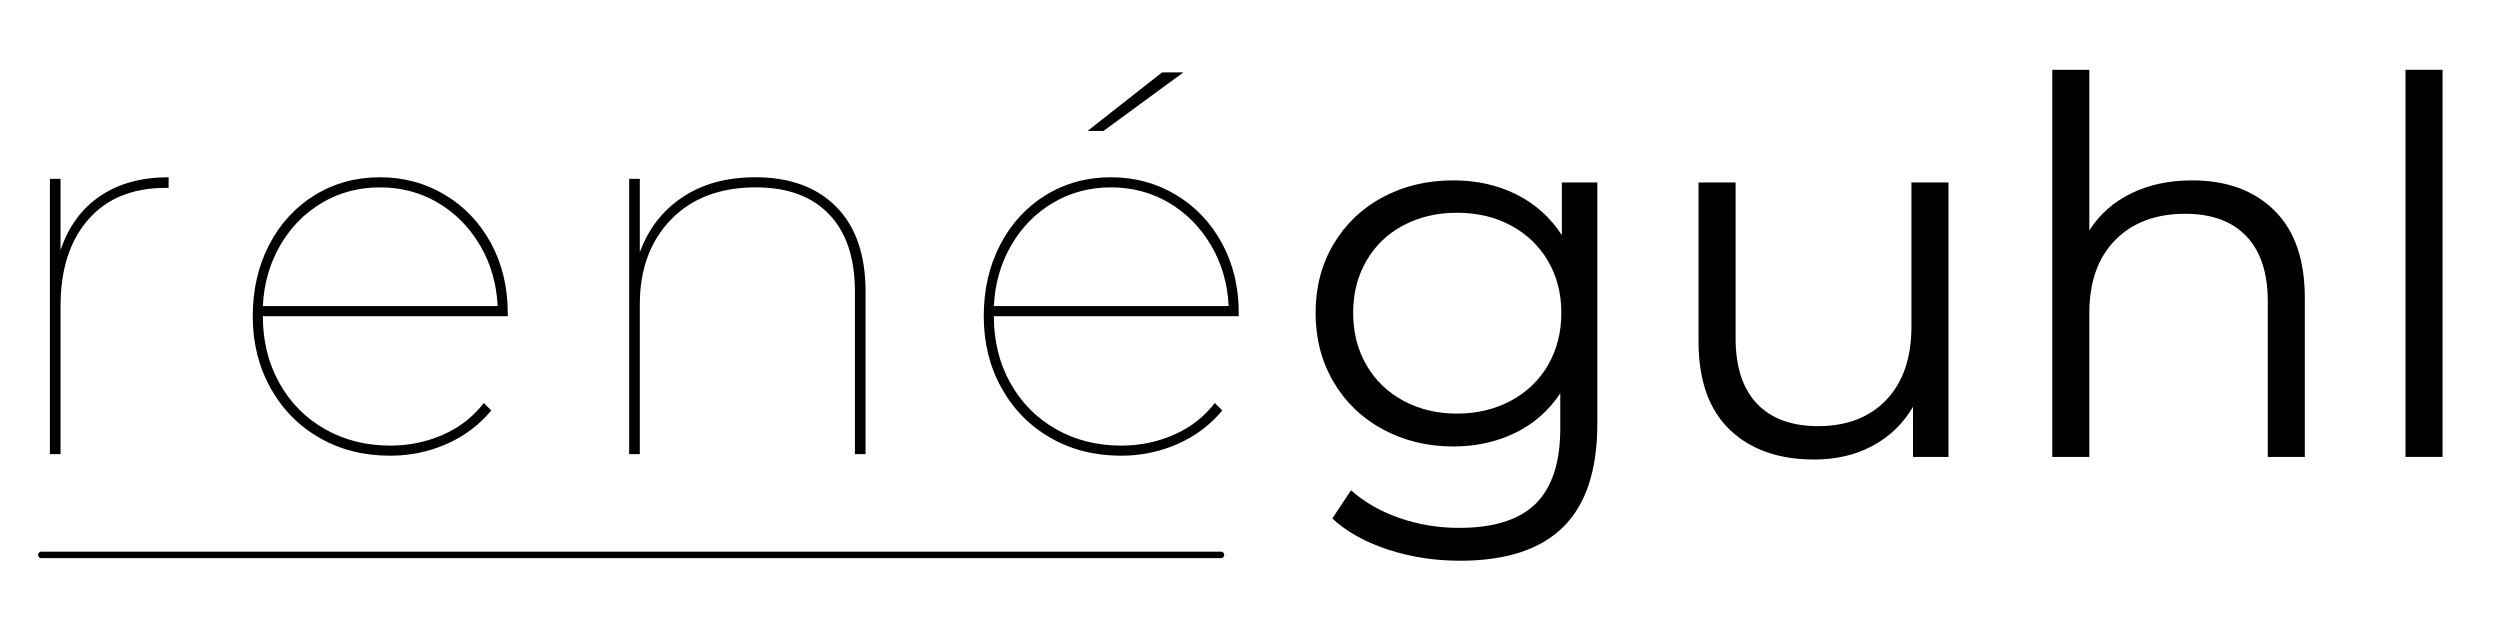
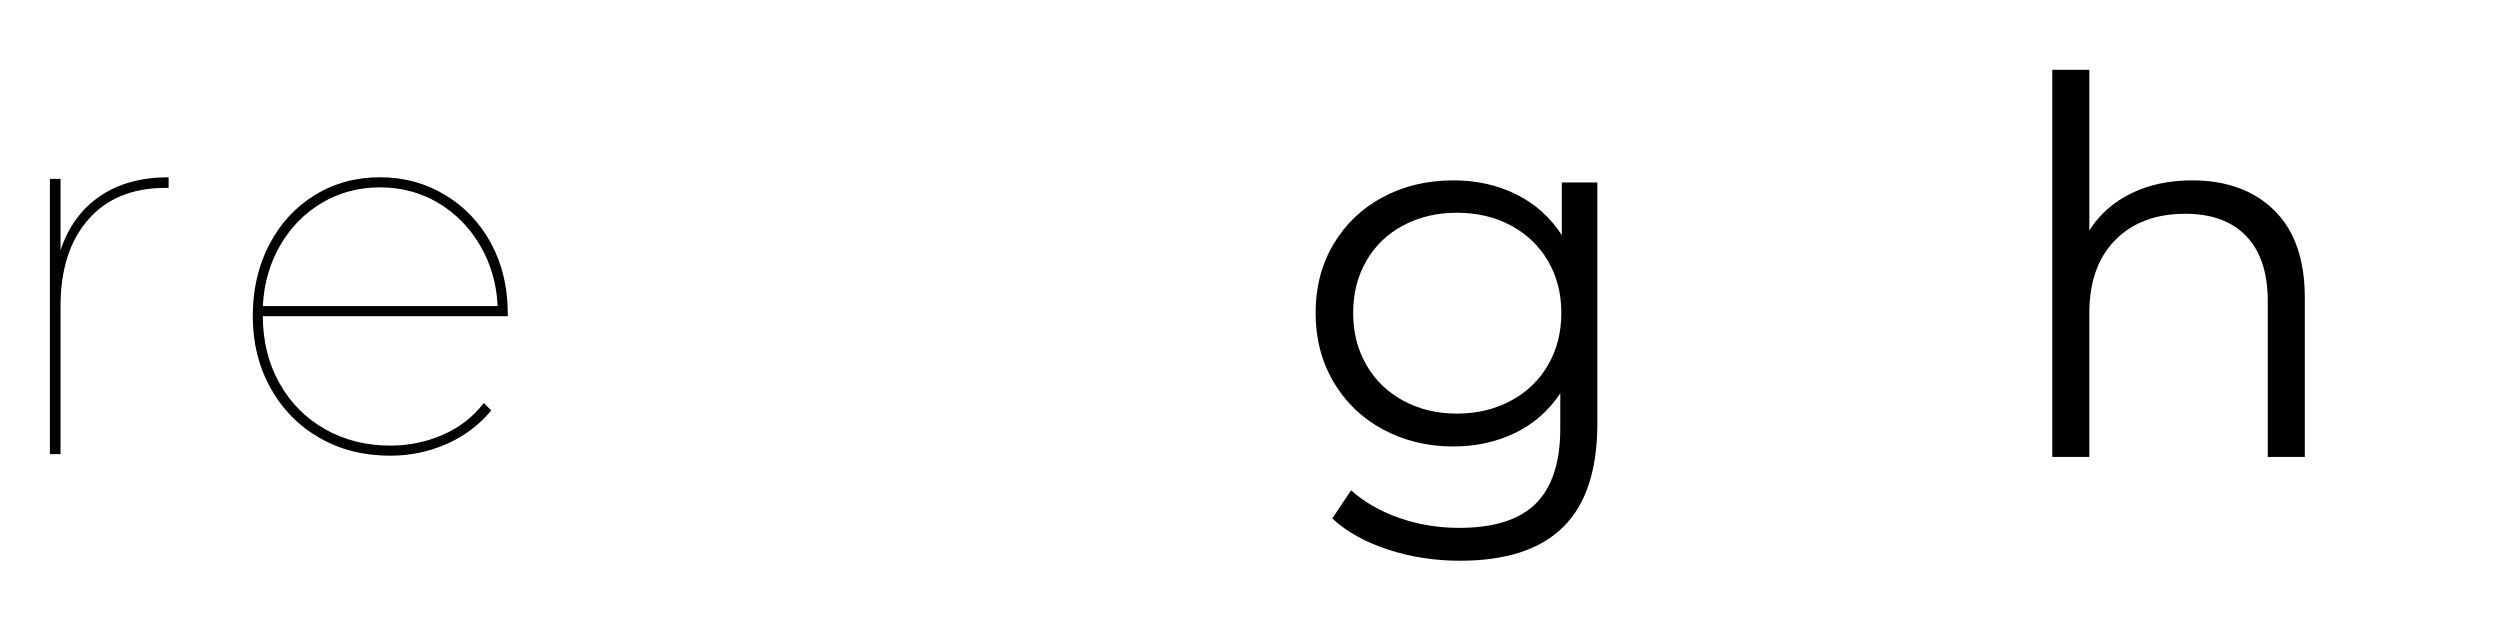
<svg xmlns="http://www.w3.org/2000/svg" version="1.2" preserveAspectRatio="xMidYMid meet" height="500" viewBox="0 0 1500 375" zoomAndPan="magnify" width="2000">
  <defs />
  <g id="fe7adfba0b">
    <g style="fill:#000000;fill-opacity:1;">
      <g transform="translate(-6.796, 272.469)">
        <path d="M 43.125 -122.344 C 47.812 -136.406 55.691 -147.211 66.766 -154.766 C 77.836 -162.328 91.57 -166.109 107.969 -166.109 L 107.969 -159.734 L 106.062 -159.734 C 86.25 -159.734 70.805 -153.395 59.734 -140.719 C 48.66 -128.051 43.125 -110.75 43.125 -88.812 L 43.125 0 L 36.734 0 L 36.734 -165.156 L 43.125 -165.156 Z M 43.125 -122.344" style="stroke:none" />
      </g>
    </g>
    <g style="fill:#000000;fill-opacity:1;">
      <g transform="translate(134.399, 272.469)">
        <path d="M 170.266 -82.734 L 23.312 -82.734 C 23.312 -67.828 26.613 -54.461 33.219 -42.641 C 39.82 -30.828 48.926 -21.617 60.531 -15.016 C 72.145 -8.41 85.191 -5.109 99.672 -5.109 C 110.953 -5.109 121.547 -7.289 131.453 -11.656 C 141.359 -16.02 149.504 -22.359 155.891 -30.672 L 160.359 -26.188 C 153.117 -17.457 144.176 -10.75 133.531 -6.062 C 122.883 -1.383 111.598 0.953 99.672 0.953 C 83.91 0.953 69.801 -2.609 57.344 -9.734 C 44.883 -16.867 35.086 -26.828 27.953 -39.609 C 20.816 -52.391 17.25 -66.766 17.25 -82.734 C 17.25 -98.711 20.551 -113.035 27.156 -125.703 C 33.758 -138.379 42.863 -148.281 54.469 -155.406 C 66.07 -162.539 79.113 -166.109 93.594 -166.109 C 107.863 -166.109 120.852 -162.594 132.562 -155.562 C 144.281 -148.539 153.492 -138.852 160.203 -126.5 C 166.91 -114.145 170.266 -100.086 170.266 -84.328 Z M 93.594 -160.047 C 80.82 -160.047 69.219 -156.957 58.781 -150.781 C 48.344 -144.602 39.984 -136.082 33.703 -125.219 C 27.422 -114.363 23.957 -102.227 23.312 -88.812 L 164.203 -88.812 C 163.555 -102.227 160.039 -114.363 153.656 -125.219 C 147.27 -136.082 138.859 -144.602 128.422 -150.781 C 117.984 -156.957 106.375 -160.047 93.594 -160.047 Z M 93.594 -160.047" style="stroke:none" />
      </g>
    </g>
    <g style="fill:#000000;fill-opacity:1;">
      <g transform="translate(340.761, 272.469)">
-         <path d="M 112.453 -166.109 C 133.109 -166.109 149.289 -160.195 161 -148.375 C 172.719 -136.562 178.578 -119.582 178.578 -97.438 L 178.578 0 L 172.188 0 L 172.188 -97.438 C 172.188 -117.664 167.02 -133.156 156.688 -143.906 C 146.363 -154.664 131.723 -160.047 112.766 -160.047 C 91.254 -160.047 74.27 -153.602 61.812 -140.719 C 49.352 -127.832 43.125 -110.848 43.125 -89.766 L 43.125 0 L 36.734 0 L 36.734 -165.156 L 43.125 -165.156 L 43.125 -121.078 C 48.238 -135.129 56.758 -146.145 68.688 -154.125 C 80.613 -162.113 95.203 -166.109 112.453 -166.109 Z M 112.453 -166.109" style="stroke:none" />
-       </g>
+         </g>
    </g>
    <g style="fill:#000000;fill-opacity:1;">
      <g transform="translate(572.997, 272.469)">
-         <path d="M 170.266 -82.734 L 23.312 -82.734 C 23.312 -67.828 26.613 -54.461 33.219 -42.641 C 39.82 -30.828 48.926 -21.617 60.531 -15.016 C 72.145 -8.41 85.191 -5.109 99.672 -5.109 C 110.953 -5.109 121.547 -7.289 131.453 -11.656 C 141.359 -16.02 149.504 -22.359 155.891 -30.672 L 160.359 -26.188 C 153.117 -17.457 144.176 -10.75 133.531 -6.062 C 122.883 -1.383 111.598 0.953 99.672 0.953 C 83.91 0.953 69.801 -2.609 57.344 -9.734 C 44.883 -16.867 35.086 -26.828 27.953 -39.609 C 20.816 -52.391 17.25 -66.766 17.25 -82.734 C 17.25 -98.711 20.551 -113.035 27.156 -125.703 C 33.758 -138.379 42.863 -148.281 54.469 -155.406 C 66.07 -162.539 79.113 -166.109 93.594 -166.109 C 107.863 -166.109 120.852 -162.594 132.562 -155.562 C 144.281 -148.539 153.492 -138.852 160.203 -126.5 C 166.91 -114.145 170.266 -100.086 170.266 -84.328 Z M 93.594 -160.047 C 80.82 -160.047 69.219 -156.957 58.781 -150.781 C 48.344 -144.602 39.984 -136.082 33.703 -125.219 C 27.422 -114.363 23.957 -102.227 23.312 -88.812 L 164.203 -88.812 C 163.555 -102.227 160.039 -114.363 153.656 -125.219 C 147.27 -136.082 138.859 -144.602 128.422 -150.781 C 117.984 -156.957 106.375 -160.047 93.594 -160.047 Z M 124.266 -229.047 L 137.047 -229.047 L 89.125 -193.906 L 79.531 -193.906 Z M 124.266 -229.047" style="stroke:none" />
-       </g>
+         </g>
    </g>
    <g style="fill:#000000;fill-opacity:1;">
      <g transform="translate(774.951, 274.147)">
        <path d="M 183.453 -164.656 L 183.453 -20.031 C 183.453 7.926 176.613 28.633 162.938 42.094 C 149.27 55.562 128.66 62.297 101.109 62.297 C 85.879 62.297 71.426 60.051 57.75 55.562 C 44.082 51.07 32.973 44.863 24.422 36.938 L 35.688 20.031 C 43.613 27.125 53.266 32.656 64.641 36.625 C 76.016 40.594 87.961 42.578 100.484 42.578 C 121.359 42.578 136.695 37.723 146.5 28.016 C 156.312 18.316 161.219 3.238 161.219 -17.219 L 161.219 -38.188 C 154.332 -27.758 145.305 -19.832 134.141 -14.406 C 122.973 -8.977 110.609 -6.266 97.047 -6.266 C 81.598 -6.266 67.562 -9.656 54.938 -16.438 C 42.312 -23.219 32.398 -32.711 25.203 -44.922 C 18.004 -57.129 14.406 -70.957 14.406 -86.406 C 14.406 -101.844 18.004 -115.613 25.203 -127.719 C 32.398 -139.82 42.258 -149.211 54.781 -155.891 C 67.301 -162.578 81.391 -165.922 97.047 -165.922 C 111.023 -165.922 123.648 -163.102 134.922 -157.469 C 146.191 -151.832 155.27 -143.691 162.156 -133.047 L 162.156 -164.656 Z M 99.234 -25.984 C 111.129 -25.984 121.875 -28.539 131.469 -33.656 C 141.07 -38.77 148.535 -45.914 153.859 -55.094 C 159.18 -64.281 161.844 -74.719 161.844 -86.406 C 161.844 -98.094 159.18 -108.473 153.859 -117.547 C 148.535 -126.629 141.125 -133.723 131.625 -138.828 C 122.133 -143.941 111.336 -146.5 99.234 -146.5 C 87.336 -146.5 76.641 -143.992 67.141 -138.984 C 57.648 -133.984 50.242 -126.891 44.922 -117.703 C 39.598 -108.523 36.938 -98.094 36.938 -86.406 C 36.938 -74.719 39.598 -64.281 44.922 -55.094 C 50.242 -45.914 57.648 -38.77 67.141 -33.656 C 76.641 -28.539 87.336 -25.984 99.234 -25.984 Z M 99.234 -25.984" style="stroke:none" />
      </g>
    </g>
    <g style="fill:#000000;fill-opacity:1;">
      <g transform="translate(989.703, 274.147)">
-         <path d="M 179.375 -164.656 L 179.375 0 L 158.094 0 L 158.094 -30.047 C 152.25 -20.035 144.211 -12.266 133.984 -6.734 C 123.754 -1.203 112.066 1.562 98.922 1.562 C 77.422 1.562 60.461 -4.438 48.047 -16.438 C 35.629 -28.438 29.422 -46.02 29.422 -69.188 L 29.422 -164.656 L 51.656 -164.656 L 51.656 -71.375 C 51.656 -54.051 55.93 -40.898 64.484 -31.922 C 73.047 -22.953 85.254 -18.469 101.109 -18.469 C 118.43 -18.469 132.102 -23.738 142.125 -34.281 C 152.145 -44.82 157.156 -59.484 157.156 -78.266 L 157.156 -164.656 Z M 179.375 -164.656" style="stroke:none" />
-       </g>
+         </g>
    </g>
    <g style="fill:#000000;fill-opacity:1;">
      <g transform="translate(1200.385, 274.147)">
        <path d="M 114.891 -165.922 C 135.547 -165.922 151.977 -159.922 164.188 -147.922 C 176.395 -135.922 182.5 -118.441 182.5 -95.484 L 182.5 0 L 160.281 0 L 160.281 -93.281 C 160.281 -110.395 156 -123.438 147.438 -132.406 C 138.883 -141.383 126.676 -145.875 110.812 -145.875 C 93.07 -145.875 79.035 -140.602 68.703 -130.062 C 58.379 -119.531 53.219 -104.977 53.219 -86.406 L 53.219 0 L 30.984 0 L 30.984 -232.281 L 53.219 -232.281 L 53.219 -135.859 C 59.27 -145.461 67.617 -152.875 78.266 -158.094 C 88.91 -163.312 101.117 -165.922 114.891 -165.922 Z M 114.891 -165.922" style="stroke:none" />
      </g>
    </g>
    <g style="fill:#000000;fill-opacity:1;">
      <g transform="translate(1412.32, 274.147)">
-         <path d="M 30.984 -232.281 L 53.219 -232.281 L 53.219 0 L 30.984 0 Z M 30.984 -232.281" style="stroke:none" />
-       </g>
+         </g>
    </g>
-     <path transform="matrix(-3.895,0,0,-3.895,734.529,334.899)" d="M 0.5 0.5 L 182.214 0.5" style="fill:none;stroke-width:1;stroke-linecap:round;stroke-linejoin:miter;stroke:#000000;stroke-opacity:1;stroke-miterlimit:4;" />
  </g>
</svg>